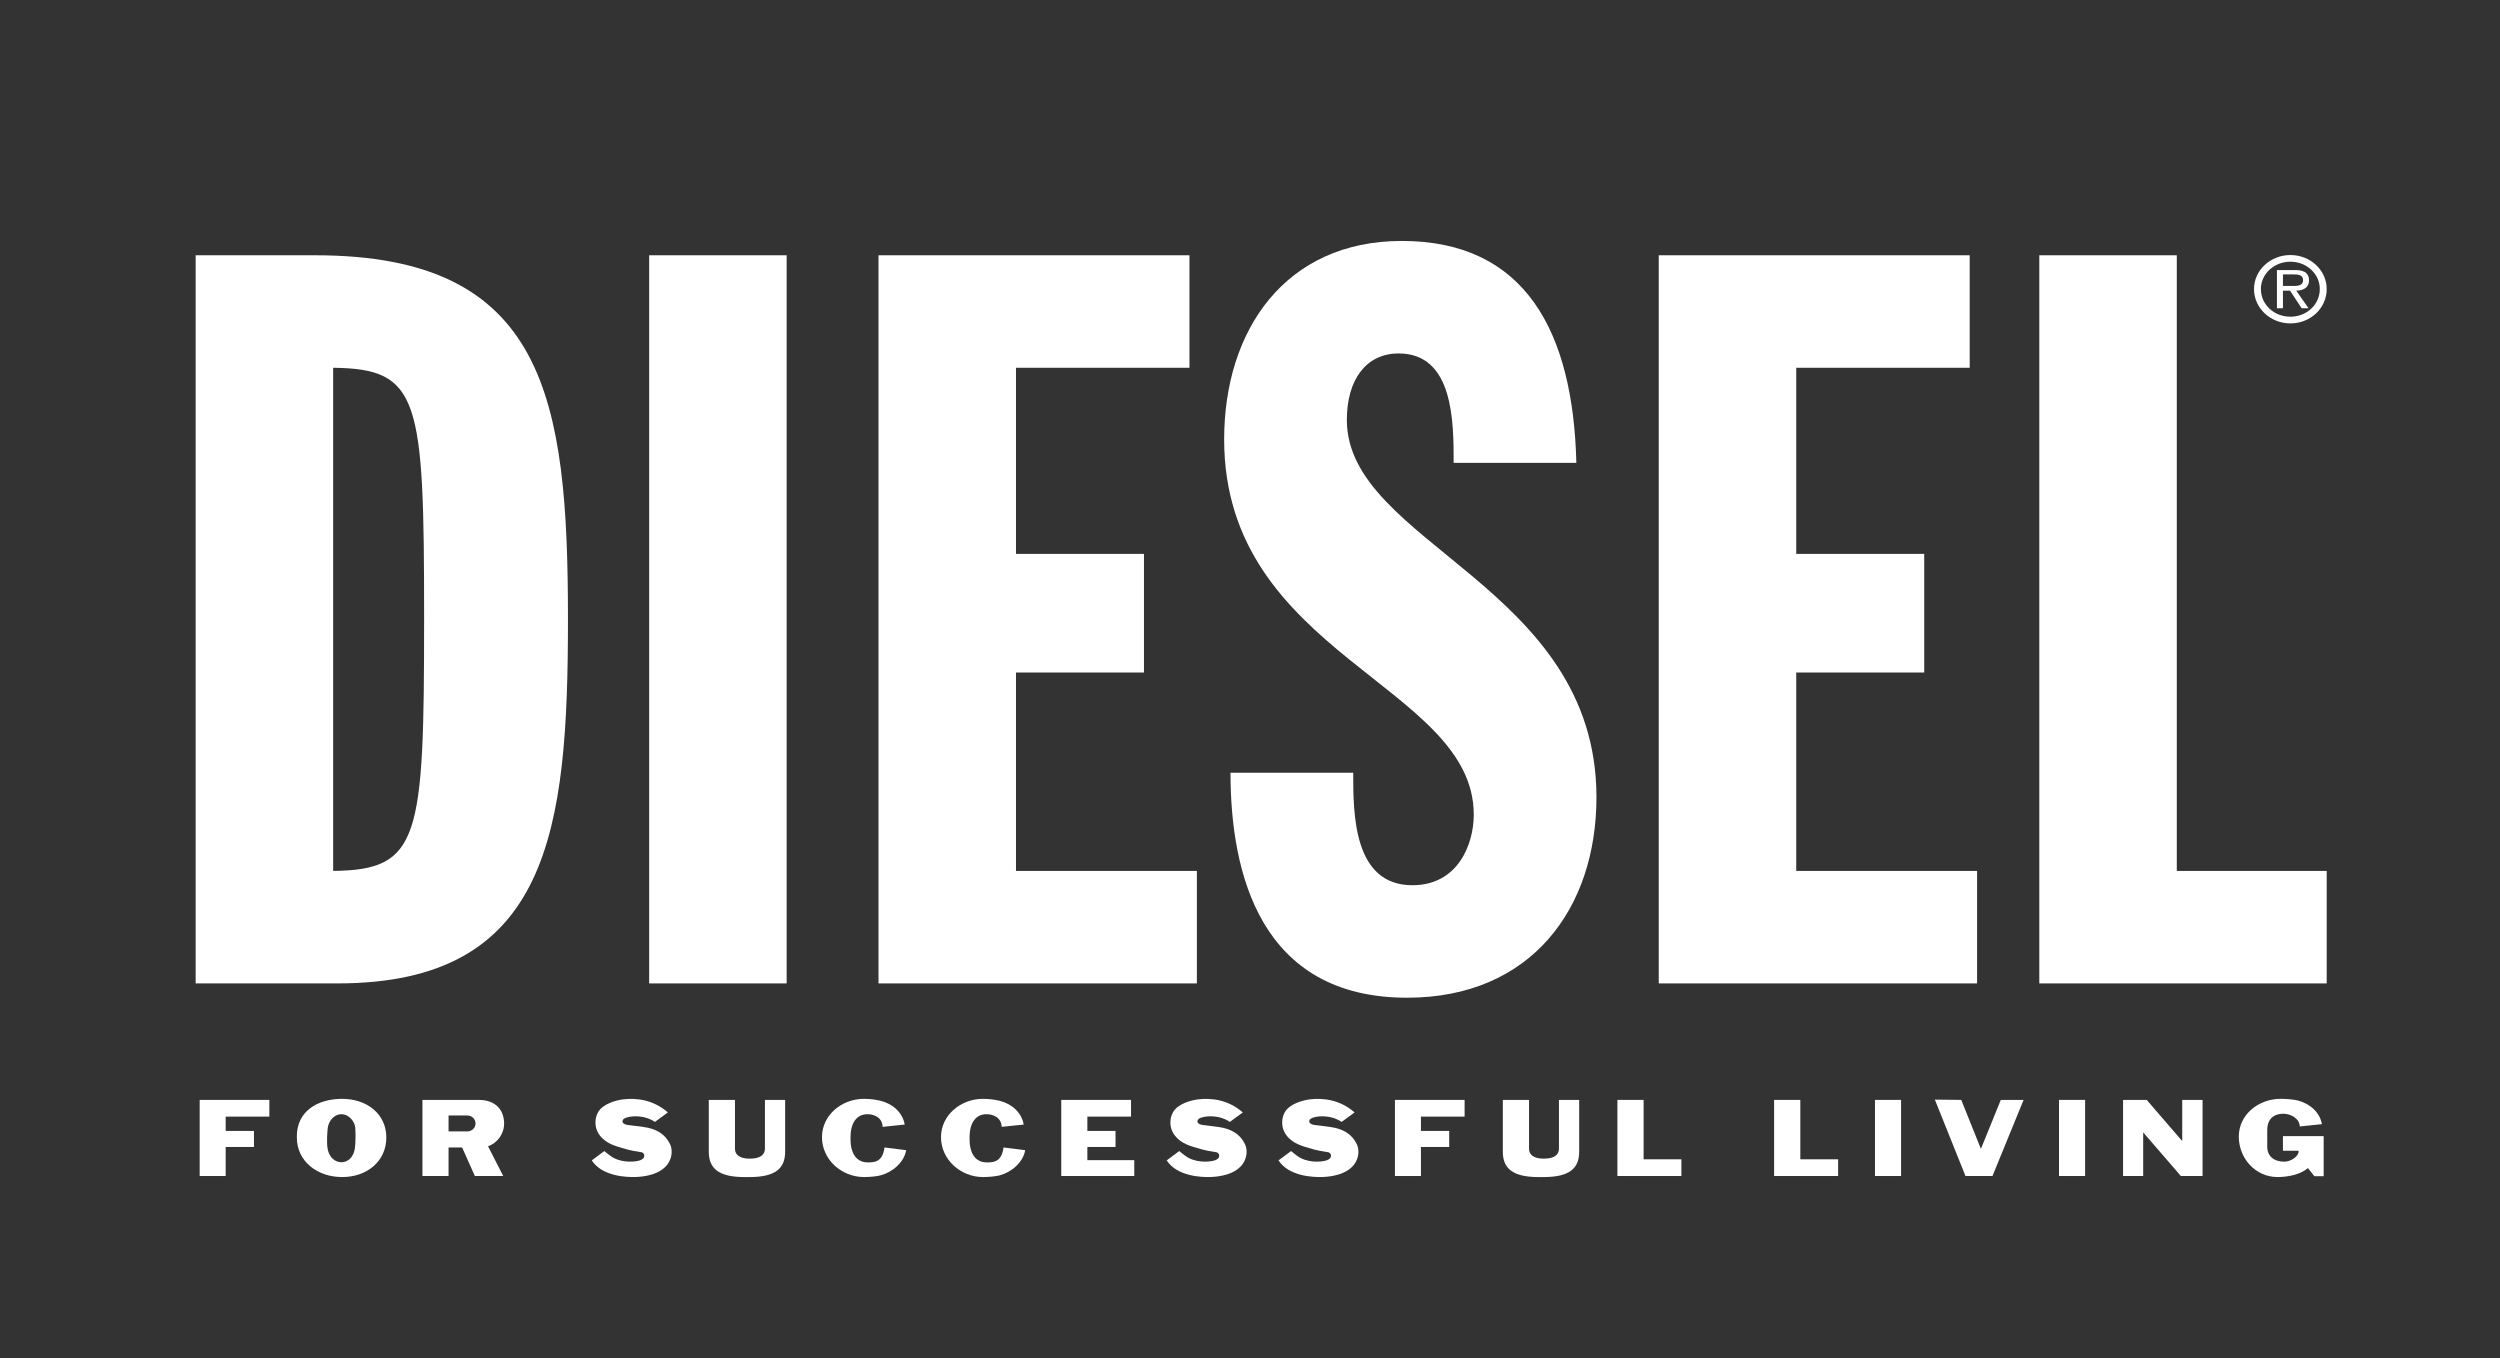
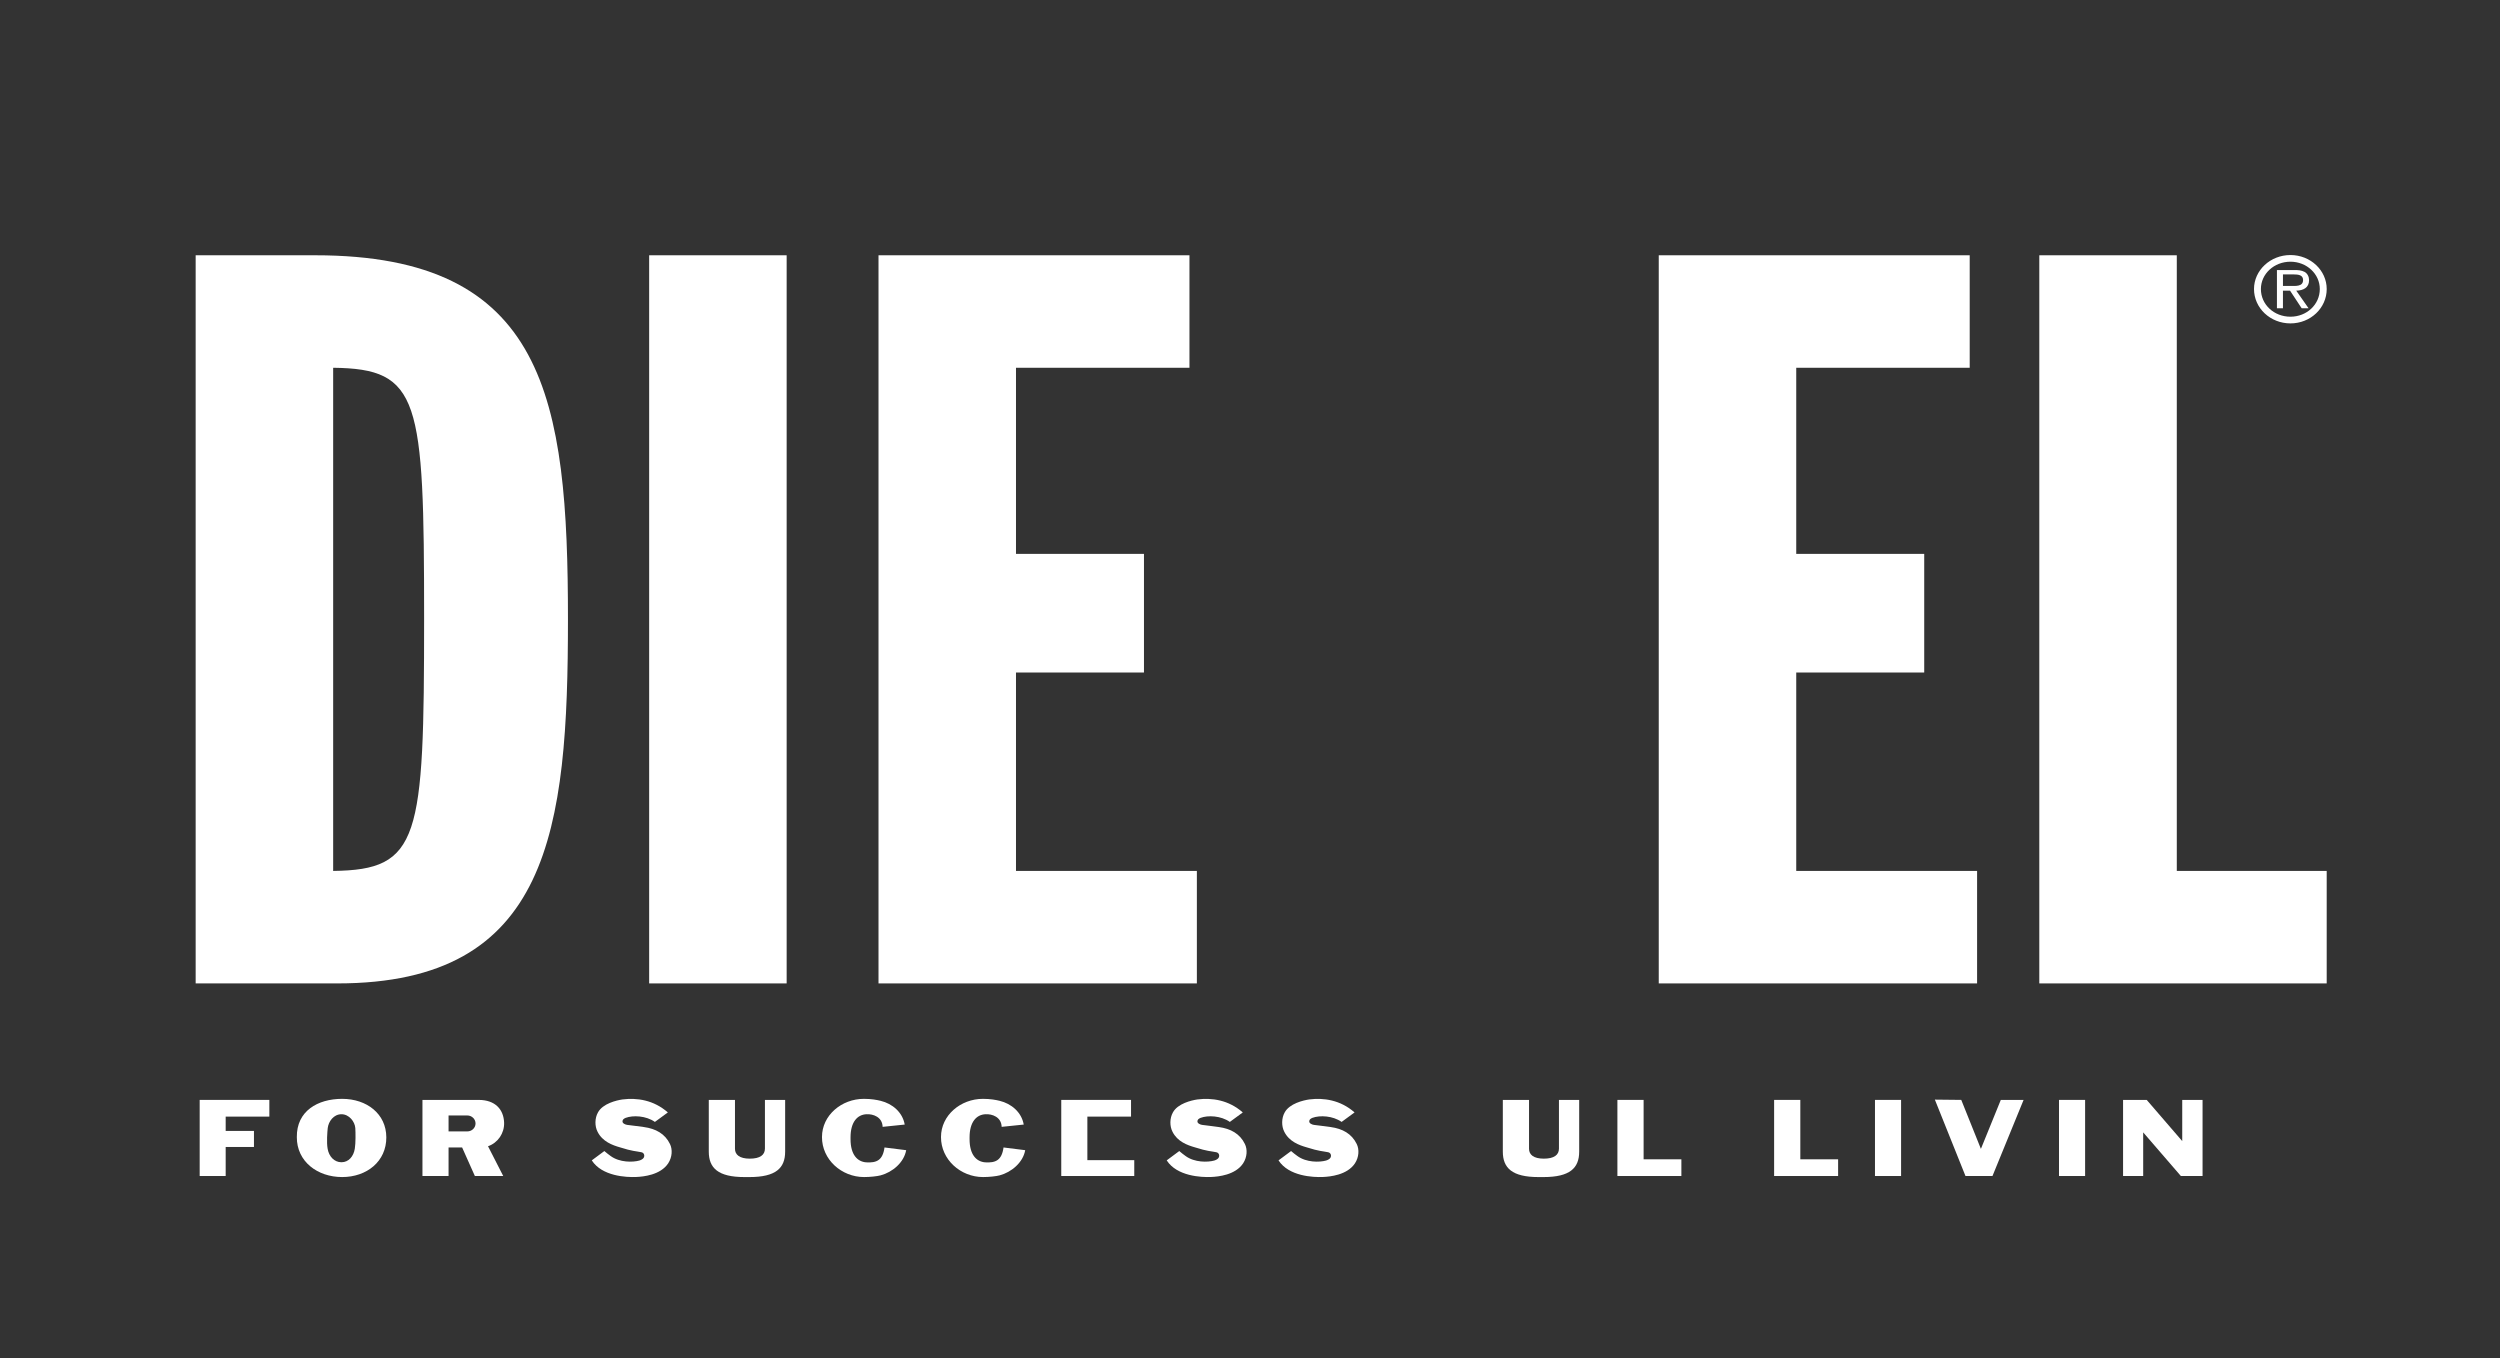
<svg xmlns="http://www.w3.org/2000/svg" width="208" height="113" viewBox="0 0 208 113" fill="none">
  <rect x="0" y="0" width="208" height="113" fill="#333333" stroke="none" />
  <g id="Diesel 1" clip-path="url(#clip0_800_2930)">
    <path id="Vector" fill-rule="evenodd" clip-rule="evenodd" d="M16.279 21.239H26.223C45.405 21.239 47.254 33.151 47.254 51.529C47.254 69.056 45.758 81.82 28.072 81.82H16.279V21.239ZM27.719 72.461C34.934 72.375 35.286 69.823 35.286 51.444C35.286 33.151 34.934 30.684 27.719 30.598V72.461Z" fill="white" />
    <path id="Vector_2" fill-rule="evenodd" clip-rule="evenodd" d="M54.01 21.239H65.449V81.82H54.01V21.239Z" fill="white" />
    <path id="Vector_3" fill-rule="evenodd" clip-rule="evenodd" d="M73.092 21.239H98.963V30.598H84.53V46.083H95.178V55.953H84.53V72.461H99.579V81.82H73.092V21.239Z" fill="white" />
-     <path id="Vector_4" fill-rule="evenodd" clip-rule="evenodd" d="M112.587 64.292C112.587 67.694 112.587 73.651 117.514 73.651C121.298 73.651 122.618 70.247 122.618 67.78C122.618 56.975 101.85 54.508 101.85 36.554C101.85 27.45 106.953 20.047 116.633 20.047C126.928 20.047 130.888 27.62 131.152 38.511H120.944C120.944 35.107 120.944 29.407 116.368 29.407C113.64 29.407 112.057 31.619 112.057 34.937C112.057 45.233 132.825 48.721 132.825 66.334C132.825 75.607 127.369 83.01 117.073 83.01C104.841 83.01 102.378 72.629 102.378 64.292H112.587Z" fill="white" />
    <path id="Vector_5" fill-rule="evenodd" clip-rule="evenodd" d="M138.008 21.239H163.879V30.598H149.447V46.083H160.095V55.953H149.447V72.461H164.494V81.82H138.008V21.239Z" fill="white" />
    <path id="Vector_6" fill-rule="evenodd" clip-rule="evenodd" d="M169.67 21.239H181.109V72.461H193.581V81.82H169.67V21.239Z" fill="white" />
    <path id="Vector_7" fill-rule="evenodd" clip-rule="evenodd" d="M187.533 24.047C187.533 22.492 188.892 21.219 190.566 21.219C192.232 21.219 193.582 22.492 193.582 24.047C193.582 25.633 192.232 26.907 190.566 26.907C188.891 26.907 187.533 25.633 187.533 24.047ZM188.107 24.047C188.107 25.343 189.198 26.35 190.566 26.35C191.916 26.35 193.007 25.343 193.007 24.047C193.007 22.79 191.916 21.774 190.566 21.774C189.2 21.774 188.107 22.79 188.107 24.047ZM192.073 25.649H191.499L190.532 24.183H189.941V25.649H189.441V22.468H190.916C191.199 22.468 191.482 22.484 191.74 22.621C191.99 22.758 192.115 23.04 192.115 23.305C192.115 23.933 191.648 24.168 191.048 24.184L192.073 25.649ZM190.491 23.789C190.967 23.789 191.616 23.869 191.616 23.298C191.616 22.887 191.241 22.83 190.816 22.83H189.942V23.789H190.491Z" fill="white" />
    <path id="Vector_8" fill-rule="evenodd" clip-rule="evenodd" d="M22.41 92.902H18.776V94.093H21.129V95.428H18.776V97.844H16.613V91.512H22.41V92.902Z" fill="white" />
    <path id="Vector_9" fill-rule="evenodd" clip-rule="evenodd" d="M28.468 97.931C26.418 97.931 24.688 96.644 24.696 94.607C24.671 92.436 26.435 91.424 28.468 91.424C30.518 91.424 32.134 92.672 32.142 94.621C32.151 96.628 30.518 97.931 28.468 97.931ZM29.562 93.857C29.521 93.311 29.04 92.704 28.41 92.704C27.757 92.704 27.332 93.306 27.267 93.857C27.234 94.19 27.161 95.041 27.259 95.579C27.365 96.21 27.806 96.699 28.41 96.699C29.006 96.699 29.423 96.21 29.521 95.561C29.595 95.118 29.587 94.235 29.562 93.857Z" fill="white" />
    <path id="Vector_10" fill-rule="evenodd" clip-rule="evenodd" d="M37.32 95.468V97.844H35.148V91.513H39.827C41.207 91.513 41.901 92.309 41.942 93.4C41.974 94.284 41.42 95.089 40.603 95.367L41.869 97.844H39.509L38.448 95.468H37.32ZM37.32 94.133H38.879C39.263 94.133 39.565 93.835 39.565 93.471C39.565 93.107 39.256 92.807 38.879 92.807H37.32V94.133Z" fill="white" />
    <path id="Vector_11" fill-rule="evenodd" clip-rule="evenodd" d="M51.791 93.305C51.791 93.462 52.011 93.564 52.175 93.59C52.779 93.675 52.803 93.658 53.571 93.77C54.559 93.906 55.327 94.324 55.743 95.184C55.964 95.633 55.93 96.273 55.596 96.787C54.951 97.764 53.53 97.898 52.943 97.924C52.094 97.963 50.085 97.861 49.236 96.543L50.281 95.767C50.428 95.886 50.657 96.085 50.804 96.179C51.555 96.731 52.657 96.707 53.189 96.558C53.336 96.518 53.507 96.415 53.548 96.336C53.663 96.163 53.597 95.904 53.352 95.864C52.895 95.768 52.634 95.794 51.589 95.461C50.951 95.279 50.127 94.981 49.719 94.165C49.473 93.694 49.482 93.028 49.751 92.554C50.151 91.813 51.302 91.545 51.792 91.474C52.993 91.323 54.38 91.513 55.565 92.554L54.487 93.344C53.753 92.824 52.666 92.776 52.054 93.006C51.897 93.075 51.791 93.147 51.791 93.305Z" fill="white" />
    <path id="Vector_12" fill-rule="evenodd" clip-rule="evenodd" d="M62.384 96.4C63.234 96.4 63.642 96.091 63.642 95.562V91.513H65.324V95.815C65.324 97.181 64.556 97.932 62.36 97.932H61.935C59.739 97.932 58.971 97.174 58.971 95.815V91.513H61.15V95.58C61.151 96.067 61.528 96.4 62.384 96.4Z" fill="white" />
    <path id="Vector_13" fill-rule="evenodd" clip-rule="evenodd" d="M75.395 95.695C75.214 96.721 74.252 97.528 73.271 97.789C72.986 97.866 72.39 97.931 71.892 97.931C70.014 97.931 68.381 96.471 68.389 94.599C68.389 92.792 70.022 91.424 71.875 91.424C72.496 91.424 72.962 91.512 73.271 91.589C74.252 91.828 75.093 92.538 75.272 93.564L73.435 93.754C73.411 92.933 72.643 92.672 72.096 92.704C71.336 92.735 70.765 93.344 70.765 94.631V94.781C70.765 96.077 71.337 96.654 72.072 96.708C72.913 96.756 73.444 96.557 73.591 95.469L75.395 95.695Z" fill="white" />
    <path id="Vector_14" fill-rule="evenodd" clip-rule="evenodd" d="M85.297 95.695C85.117 96.721 84.154 97.528 83.174 97.789C82.888 97.866 82.292 97.931 81.794 97.931C79.916 97.931 78.283 96.471 78.291 94.599C78.291 92.792 79.924 91.424 81.778 91.424C82.398 91.424 82.863 91.512 83.174 91.589C84.154 91.828 84.995 92.538 85.174 93.564L83.338 93.754C83.313 92.933 82.545 92.672 81.999 92.704C81.24 92.735 80.668 93.344 80.668 94.631V94.781C80.668 96.077 81.24 96.654 81.974 96.708C82.815 96.756 83.345 96.557 83.494 95.469L85.297 95.695Z" fill="white" />
-     <path id="Vector_15" fill-rule="evenodd" clip-rule="evenodd" d="M94.371 97.844H88.297V91.512H94.102V92.902H90.469V94.093H92.812V95.428H90.469V96.525H94.371V97.844Z" fill="white" />
+     <path id="Vector_15" fill-rule="evenodd" clip-rule="evenodd" d="M94.371 97.844H88.297V91.512H94.102V92.902H90.469V94.093H92.812H90.469V96.525H94.371V97.844Z" fill="white" />
    <path id="Vector_16" fill-rule="evenodd" clip-rule="evenodd" d="M99.625 93.305C99.625 93.462 99.845 93.564 100.009 93.59C100.613 93.675 100.637 93.658 101.405 93.77C102.393 93.906 103.161 94.324 103.577 95.184C103.798 95.633 103.765 96.273 103.43 96.787C102.785 97.764 101.364 97.898 100.777 97.924C99.927 97.963 97.919 97.861 97.07 96.543L98.115 95.767C98.262 95.886 98.49 96.085 98.638 96.179C99.389 96.731 100.491 96.707 101.023 96.558C101.17 96.518 101.341 96.415 101.382 96.336C101.497 96.163 101.431 95.904 101.186 95.864C100.729 95.768 100.468 95.794 99.423 95.461C98.786 95.279 97.961 94.981 97.554 94.165C97.308 93.694 97.317 93.028 97.586 92.554C97.985 91.813 99.137 91.545 99.627 91.474C100.828 91.323 102.215 91.513 103.4 92.554L102.323 93.344C101.587 92.824 100.501 92.776 99.889 93.006C99.731 93.075 99.625 93.147 99.625 93.305Z" fill="white" />
    <path id="Vector_17" fill-rule="evenodd" clip-rule="evenodd" d="M108.928 93.305C108.928 93.462 109.148 93.564 109.312 93.59C109.917 93.675 109.94 93.658 110.709 93.77C111.697 93.906 112.464 94.324 112.881 95.184C113.101 95.633 113.069 96.273 112.734 96.787C112.089 97.764 110.668 97.898 110.081 97.924C109.231 97.963 107.223 97.861 106.373 96.543L107.418 95.767C107.565 95.886 107.794 96.085 107.941 96.179C108.692 96.731 109.794 96.707 110.324 96.558C110.471 96.518 110.643 96.415 110.684 96.336C110.799 96.163 110.732 95.904 110.488 95.864C110.03 95.768 109.769 95.794 108.723 95.461C108.087 95.279 107.263 94.981 106.854 94.165C106.609 93.694 106.618 93.028 106.886 92.554C107.286 91.813 108.438 91.545 108.928 91.474C110.128 91.323 111.517 91.513 112.7 92.554L111.622 93.344C110.887 92.824 109.801 92.776 109.189 93.006C109.033 93.075 108.928 93.147 108.928 93.305Z" fill="white" />
-     <path id="Vector_18" fill-rule="evenodd" clip-rule="evenodd" d="M121.855 92.902H118.222V94.093H120.574V95.428H118.222V97.844H116.059V91.512H121.855V92.902Z" fill="white" />
    <path id="Vector_19" fill-rule="evenodd" clip-rule="evenodd" d="M128.447 96.4C129.297 96.4 129.705 96.091 129.705 95.562V91.513H131.388V95.815C131.388 97.181 130.62 97.932 128.424 97.932H127.999C125.803 97.932 125.035 97.174 125.035 95.815V91.513H127.215V95.58C127.215 96.067 127.591 96.4 128.447 96.4Z" fill="white" />
    <path id="Vector_20" fill-rule="evenodd" clip-rule="evenodd" d="M136.748 91.512V96.454H139.891V97.844H134.568V91.512H136.748Z" fill="white" />
    <path id="Vector_21" fill-rule="evenodd" clip-rule="evenodd" d="M149.787 91.512V96.454H152.931V97.844H147.607V91.512H149.787Z" fill="white" />
    <path id="Vector_22" fill-rule="evenodd" clip-rule="evenodd" d="M158.17 91.512V97.844H155.998V91.512H158.17Z" fill="white" />
    <path id="Vector_23" fill-rule="evenodd" clip-rule="evenodd" d="M163.177 91.512L164.811 95.587L166.467 91.512H168.363L165.774 97.844H163.528L160.98 91.488L163.177 91.512Z" fill="white" />
    <path id="Vector_24" fill-rule="evenodd" clip-rule="evenodd" d="M173.481 91.512V97.844H171.309V91.512H173.481Z" fill="white" />
    <path id="Vector_25" fill-rule="evenodd" clip-rule="evenodd" d="M181.562 94.939V91.512H183.253V97.844H181.448L178.313 94.213V97.844H176.639V91.512H178.606L181.562 94.939Z" fill="white" />
-     <path id="Vector_26" fill-rule="evenodd" clip-rule="evenodd" d="M189.94 95.743V94.527H193.329V97.859H192.553L192.016 97.18C191.387 97.748 190.285 97.93 189.492 97.93C187.638 97.93 186.268 96.359 186.268 94.566C186.268 92.75 187.884 91.422 189.762 91.422C190.26 91.422 190.855 91.486 191.141 91.55C192.13 91.802 193.004 92.496 193.183 93.531L191.337 93.721C191.337 93.105 190.644 92.662 189.966 92.662C189.214 92.662 188.635 93.066 188.635 94.028V95.403C188.635 96.287 189.305 96.651 190.047 96.651C190.627 96.651 191.248 96.191 191.248 95.798C191.248 95.758 191.231 95.741 191.182 95.741H189.94V95.743Z" fill="white" />
  </g>
  <defs>
    <clipPath id="clip0_800_2930">
      <rect width="207.001" height="111.62" fill="white" transform="translate(0.6 0.857)" />
    </clipPath>
  </defs>
</svg>